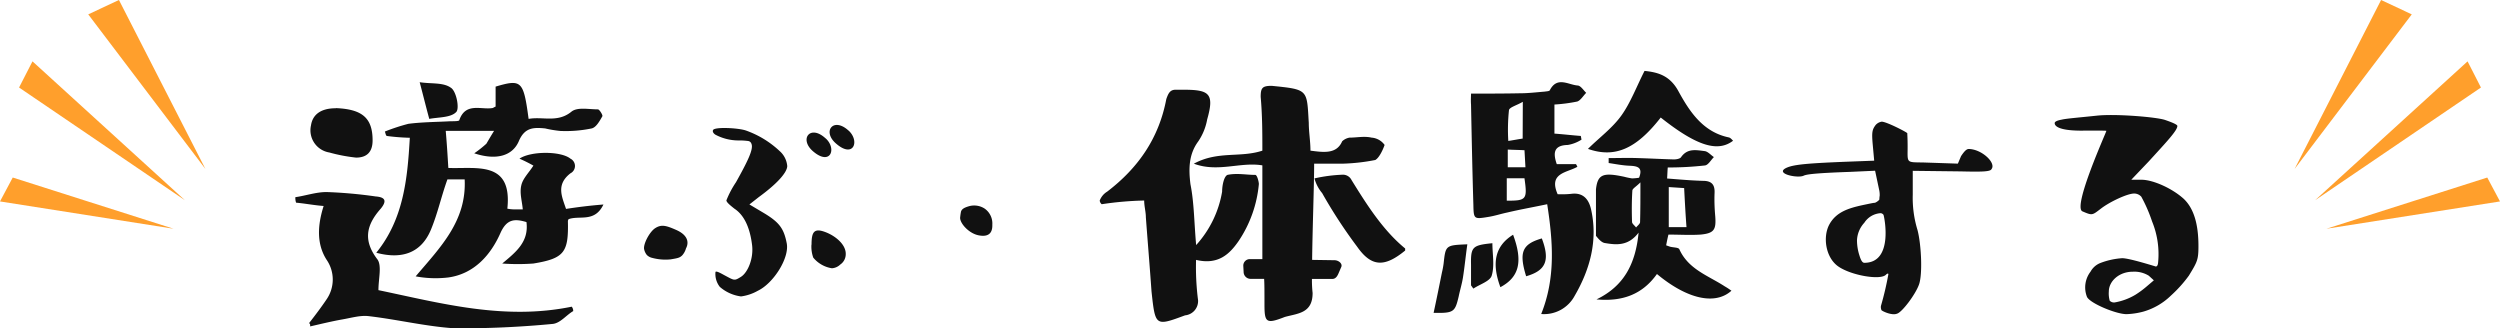
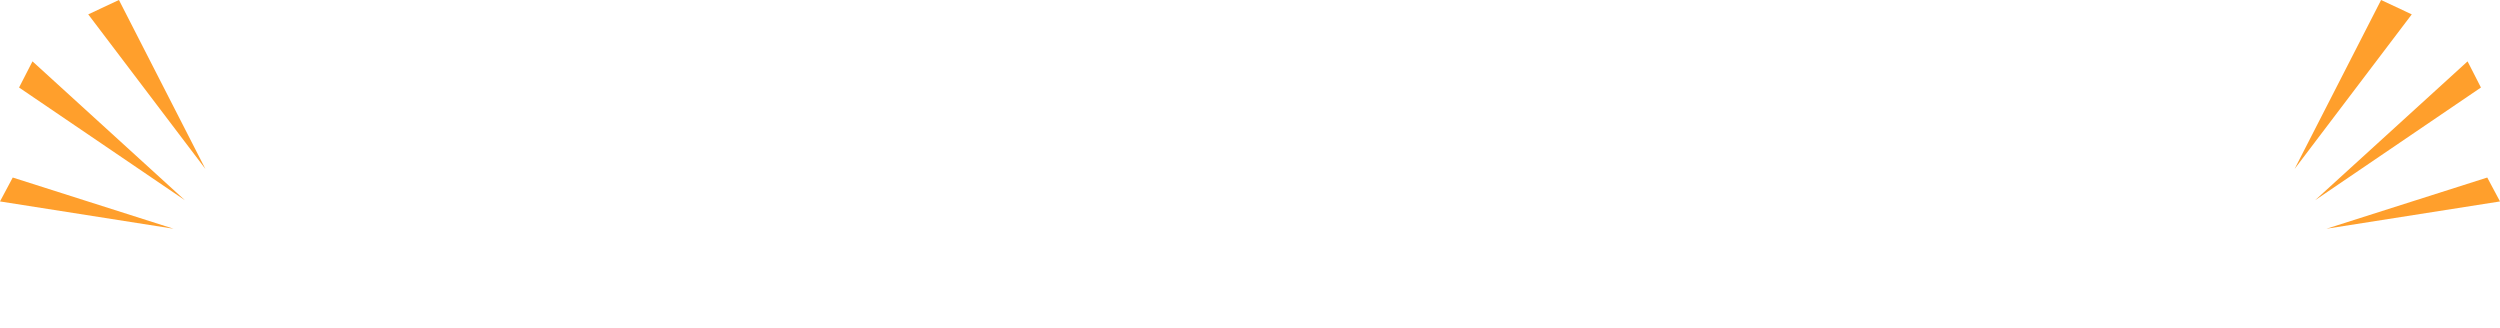
<svg xmlns="http://www.w3.org/2000/svg" id="レイヤー_1" data-name="レイヤー 1" viewBox="0 0 521.88 68.56">
  <defs>
    <style>.cls-1{fill:#111}.cls-2{fill:#ff9f2c}</style>
  </defs>
-   <path class="cls-1" d="M79 60.57c12.87 2.68 26.19 6.36 40.35 3.45a1.4 1.4 0 01.31.92c-1.46.84-2.68 2.52-4.29 2.68a203.53 203.53 0 01-20.44.92C88.92 68.15 83 66.7 77 66c-1.76-.23-3.75.38-5.59.69-2.14.38-4.36.92-6.66 1.45 0-.38 0-.53-.23-.69 1.31-1.68 2.53-3.29 3.68-5a7.27 7.27 0 000-8.19c-2.2-3.41-1.87-7.39-.64-11.26-2-.15-4-.54-5.75-.69a3 3 0 01-.15-1.15c2.14-.3 4.29-1.07 6.51-1.07a95.32 95.32 0 0110.26.92c2 .15 2.37.92 1.07 2.53-3.06 3.44-3.75 6.66-.69 10.64.92 1.34.19 4.02.19 6.39zm-8.88-38c5.44.23 7.66 2 7.66 6.74 0 2.52-1.3 3.59-3.45 3.59a34.26 34.26 0 01-5.59-1.07 4.69 4.69 0 01-3.82-5.66c.34-2.27 2.08-3.57 5.16-3.57zM97 37.45h-3.6c-1.3 3.6-2 7-3.44 10.49-2 4.82-6 6.28-11.41 4.82 5.67-7 6.51-15.31 7-24a44.94 44.94 0 01-4.83-.38c-.23-.23-.23-.54-.38-.92a40.62 40.62 0 014.9-1.61c2.91-.38 6-.38 8.8-.54.77 0 1.84 0 1.84-.23 1.3-3.75 4.52-2.14 6.89-2.52.15 0 .31-.16.69-.31v-4.17c5.44-1.61 5.82-1.22 6.89 6.74 2.91-.54 6 .84 8.88-1.46 1.23-1.07 3.6-.53 5.59-.53.31 0 1.07 1.22.92 1.45-.61 1.07-1.3 2.3-2.22 2.53a26.69 26.69 0 01-6.51.53 23.87 23.87 0 01-3.21-.53c-2.38-.23-4.21-.23-5.44 2.53C107 32.7 103.39 33.47 99 32a23 23 0 002.53-2c.54-.91 1.07-1.83 1.61-2.68H93.05c.23 2.68.38 5.06.54 7.74 5.82.23 13.4-1.61 12.32 8.5a7.68 7.68 0 001.77.15h1.45c-.15-1.76-.69-3.37-.31-5 .31-1.46 1.61-2.68 2.53-4.14a32.25 32.25 0 00-2.91-1.45c2.37-1.61 8.65-1.61 10.64 0a1.71 1.71 0 010 3.06c-3.06 2.37-1.76 4.9-.92 7.43 2.53-.39 4.9-.69 7.81-.92-1.83 3.83-5 2.22-7.27 3.06a1 1 0 00-.15.38c.15 6.51-.69 7.81-7.2 8.88a44.15 44.15 0 01-6.51 0c2.84-2.37 5.59-4.51 5.06-8.65-2.53-.76-4.14-.61-5.44 2.3-2 4.52-5.44 8.5-10.87 9.26a22.47 22.47 0 01-6.82-.23C92 51.54 97.42 46.1 97 37.45zm-7.39-12.63c-.69-2.53-1.23-4.75-2-7.66 2.37.38 4.9 0 6.5 1.15 1.15.69 1.84 4.29 1.15 5.05-1.14 1.23-3.66 1.08-5.65 1.46zM134.48 52.1c-.3-1 1.08-3.72 2.34-4.5s2.22-.54 4.38.42 2.76 2.4 2 3.84a3.64 3.64 0 01-.78 1.44c-.54.54-1 .6-2.4.84a10.58 10.58 0 01-3.84-.3 2.32 2.32 0 01-1.14-.6 2.85 2.85 0 01-.56-1.14zm23.87-10.92l-1.91 1.5 2.93 1.74c3.36 2 4.26 3.3 4.86 6.36s-2.76 8.34-6 9.9a9.72 9.72 0 01-3.54 1.2 8.37 8.37 0 01-4.43-2 4.36 4.36 0 01-.9-3.12c.18-.18.72.06 1.8.66 2.15 1.14 2.1 1.26 3.53.36s2.7-3.9 2.29-6.78c-.48-3.72-1.75-6.18-3.67-7.44-1.07-.84-1.67-1.38-1.67-1.74a19.88 19.88 0 012-3.78c2.34-4.2 3.71-6.9 3.23-8a.83.83 0 00-.66-.6 13.79 13.79 0 00-2-.12 10.29 10.29 0 01-4.86-1.2c-.48-.3-.66-.72-.48-1 .42-.66 5.28-.42 6.83.12a20 20 0 017.08 4.32 4.67 4.67 0 011.56 3.12c-.05 1.32-2.03 3.62-5.99 6.5zm14-12.3c2.4 2.16 1 5.88-2.7 2.64-2.84-2.52-.5-5.58 2.68-2.64zm-2.94 22.2c0-2.58.48-3.48 2.7-2.7s4.5 2.64 4.44 4.68a2.61 2.61 0 01-1.14 2.16 2.77 2.77 0 01-1.74.78 6.26 6.26 0 01-3.9-2.22 6.82 6.82 0 01-.38-2.7zm7.74-23.82c2.4 2.22 1 5.94-2.7 2.64-2.84-2.52-.45-5.52 2.68-2.64zM202.24 43.06a4 4 0 013.3.48 3.79 3.79 0 011.61 3.36c.06 1.74-.78 2.64-2.88 2.22s-4-2.64-3.83-3.78a10.67 10.67 0 01.18-1.2c.18-.48.6-.78 1.62-1.08zM262.79 38.42a25.41 25.41 0 01-4.25 11.93c-1.89 2.72-4.26 5-8.86 3.9a54.07 54.07 0 00.42 8.44 3 3 0 01-2.72 3.14c-6.21 2.3-6.21 2.3-7-5-.35-5-.77-10-1.18-15.48 0-1.12-.35-2.3-.35-3.49a68.47 68.47 0 00-8.86.77 1.09 1.09 0 01-.42-.77 3.76 3.76 0 011.56-1.86c6.55-5 10.81-11.23 12.34-19.32.42-1.19.77-1.95 1.95-1.95H247c5.44 0 6.55.76 5 6.2a11.85 11.85 0 01-1.88 4.61c-2 2.72-2 5.79-1.61 8.92.77 3.84.77 8.09 1.19 12.7A22 22 0 00255.12 40c0-1.19.35-3.14 1.11-3.49 2-.42 3.91 0 5.79 0 .42-.04.77 1.49.77 1.91zM280 55.72l-.48 1.11c-.28.7-.63 1.4-1.4 1.4h-4.25a24.1 24.1 0 00.14 2.93c0 4.25-3.07 4.25-5.79 5-3.91 1.53-4.26 1.19-4.26-2.65 0-2.72 0-4.18-.07-5.3H261a1.45 1.45 0 01-1.39-1.4l-.07-1.32a1.36 1.36 0 011.4-1.4h2.58V34.52c-4.61-.77-9.28 1.53-14.3-.35 5-2.72 9.69-1.19 14.3-2.72 0-3.49 0-7.32-.35-11.23 0-1.88.35-2.3 2.3-2.3 7.74.77 7.32.77 7.74 7.74 0 1.88.35 3.84.35 5.79 2.72.35 5.44.77 6.62-1.95a2.93 2.93 0 011.54-.77c1.53 0 3.07-.35 4.6 0a3.68 3.68 0 012.72 1.53c-.42 1.19-1.18 2.72-1.95 3.14a40.75 40.75 0 01-6.91.77h-5.85c0 4.53-.35 13.67-.42 20.08l4.67.07c.81 0 1.71.68 1.42 1.4zm13.33-3.84v.42c-4.26 3.49-7 3.49-10-.77A103 103 0 01276 40.31a7.93 7.93 0 01-1.6-3.07 32 32 0 015.85-.77 2 2 0 011.89 1.12c3.11 5.02 6.52 10.46 11.2 14.29zM306.31 51c-.35 2.44-.56 4.67-.91 6.9-.21 1.33-.62 2.65-.9 4-.77 3.27-1.05 3.48-5.23 3.41.62-2.86 1.18-5.65 1.74-8.44a17.27 17.27 0 00.35-1.88c.42-3.8.42-3.8 4.95-3.99zm15.41 14.57c3-7.46 2.51-14.92 1.26-22.94-3 .63-5.72 1.11-8.37 1.74-1.33.28-2.58.7-3.91.91-3 .49-3.07.49-3.13-2.51-.21-7-.35-13.95-.49-20.93-.07-.9 0-1.74 0-2.3 3.62 0 7 0 10.32-.07 1.67 0 3.35-.21 5-.34.42-.07 1-.07 1.12-.28 1.53-3 3.9-1.12 5.85-1 .63.07 1.19 1 1.75 1.53-.63.63-1.19 1.61-1.89 1.82a33.37 33.37 0 01-4.74.62v6.07c1.89.14 3.7.35 5.51.49l.14.77a7.6 7.6 0 01-2.86 1.11c-2.72.07-3.21 1.4-2.3 4H329c.06.14.2.35.28.56-2.17 1.25-6.07 1.25-4.12 5.72a19.44 19.44 0 002.79-.07c2.51-.35 3.7 1.11 4.18 3.2 1.47 6.49-.21 12.56-3.41 18.07a7.24 7.24 0 01-7 3.81zm-14.64-6V55.3c-.07-3.77.28-4.11 4.46-4.53 0 2.3.49 4.67-.14 6.76-.35 1.19-2.51 1.82-3.83 2.72zM315.86 49c2.1 5.65 1.26 8.86-2.65 10.95-1.88-5.07-1.11-8.62 2.65-10.95zm2.38-11.78h-3.7v4.67c4.11.02 4.32-.26 3.7-4.65zm0-5.86c-1.26-.07-2.31-.07-3.49-.14v3.7h3.69zm-.35-10.11c-1.26.75-2.79 1.13-2.89 1.75a39 39 0 00-.14 6.42c1-.14 2-.35 3-.49zm.69 36.4c-1.53-5-.83-6.69 3.28-7.88 1.75 4.62.84 6.72-3.28 7.9zm28.11-33.13c-5.16 6.63-9.62 8.51-15.2 6.56 2.3-2.3 5.09-4.32 7-7s3.14-6 4.81-9.28c2.72.28 5.3.91 7.12 4.32 2.3 4.19 5.09 8.44 10.46 9.56.35.07.63.42.9.7-3.1 2.35-7.35 1.3-15.09-4.84zm-13.53 24.71v-9.69c.35-3.21 1.53-3.56 5.86-2.65a14.18 14.18 0 001.67.35 10.44 10.44 0 001.47-.14c.9-2.3-.49-2.44-2.17-2.51-1.39-.07-2.78-.35-4.18-.56V33c2 0 4.05-.07 6.07 0 2.51.07 5 .21 7.53.28.56 0 1.32-.14 1.53-.49 1.33-1.88 3.14-1.46 4.89-1.25.69.07 1.32.84 1.95 1.25-.63.63-1.19 1.68-1.88 1.75a68.27 68.27 0 01-7.75.42c-.07.69-.07 1.39-.14 2.3 2.66.21 5 .42 7.47.49 1.81 0 2.51.76 2.44 2.51s0 3.27.14 4.88c.21 2.79-.21 3.56-3.07 3.83-2.16.14-4.39 0-6.7 0-.21.84-.34 1.54-.48 2.24l.76.27c.7.21 1.82.14 2 .56 1.88 4.19 6.06 5.51 9.48 7.74a14.38 14.38 0 011.39.91c-3.41 3.07-9.27 1.74-15.55-3.49-3.07 4.33-7.32 5.79-12.62 5.3 5.65-2.72 8.16-7.32 8.79-13.94-2.16 2.86-4.68 2.58-7.12 2.16-.73-.16-1.36-1-1.78-1.49zm9.28-11.16c-.91.91-1.61 1.26-1.68 1.68-.14 2.16-.14 4.39-.07 6.55 0 .42.56.77.84 1.19.28-.35.84-.77.84-1.12.07-2.51.07-5.02.07-8.3zm9.62 9.35c-.21-2.79-.35-5.44-.49-8.16l-3.21-.21v8.37zM392.81 25.4c1 0 5.17 2.16 5.34 2.4 0 .24.07 1.14.07 2.82 0 3.48-.37 3.24 3.35 3.3l7.14.24.66-1.56c.66-1 1.14-1.5 1.62-1.5 2.76.06 5.76 2.94 4.74 4.2-.12.3-.72.42-1.56.48s-2.4.06-4.8 0l-10.08-.12v5a22.93 22.93 0 001 7.38c.78 3 1.08 9.18.31 11.34s-3.6 5.86-4.6 6.1c-1 .42-2.88-.42-3.23-.72a1.67 1.67 0 01-.12-.9 64.57 64.57 0 001.55-6.6c0-.24-.24-.18-.54.12-1.19 1.14-7.19.12-9.89-1.74s-3.3-6.24-1.87-8.82 4-3.36 6.91-4c1.43-.3 2.27-.48 2.51-.48s1-.54 1-.72a5.31 5.31 0 01.07-.78 5 5 0 00-.07-1l-.89-4.2-5.22.24c-6.84.24-9 .48-9.66.78-1.26.66-6.54-.48-3.36-1.74 1.56-.6 4.5-.84 11.75-1.14l6.3-.24-.3-3.3c-.24-2.64-.12-3.18.6-4.14a2.12 2.12 0 011.27-.7zm-5.16 24.78a10.45 10.45 0 00.54 3.24c.31 1 .61 1.44 1 1.44 6.11 0 4.19-9.48 4-10a.82.82 0 00-.59-.36 4.38 4.38 0 00-3.42 2 5.75 5.75 0 00-1.53 3.68zM448.57 33.68l-3.66 3.84H447c2.51 0 6.53 1.86 8.87 4 2.1 2 3.06 5.28 3.06 9.84 0 2.88-.24 3.3-2 6.18a27 27 0 01-3.72 4.14 13.65 13.65 0 01-5.75 3.36 15.46 15.46 0 01-3.55.54c-2.21 0-7.79-2.34-8.27-3.66a5.41 5.41 0 01.77-5.22 4 4 0 012.05-1.8 15.52 15.52 0 014.55-1c1.39 0 5.82 1.38 6.84 1.68.36.18.61-.12.66-.78a18 18 0 00-1.26-8.58 31.42 31.42 0 00-2.25-5.16 2 2 0 00-1.5-.66c-1.38 0-5 1.68-6.89 3.12s-1.8 1.5-3.9.6 5-16.56 5-16.8c0-.06-1.38-.06-4.25-.06-4.38.12-6.54-.54-6.54-1.56q0-.45 1.44-.72c1-.24 3.42-.42 7.38-.84s12.47.3 14.22.9 2.57 1 2.57 1.26c-.02.96-2.18 3.24-5.96 7.38zm0 23.88a5.74 5.74 0 00-3.35-.84c-2.88 0-5 2-5 4.14a5.56 5.56 0 00.19 1.92 1.28 1.28 0 001 .36 12.57 12.57 0 004.38-1.62A19.38 19.38 0 00448 59.9l1.62-1.38z" />
  <path class="cls-2" d="M0 42.05l2.66-4.99 33.57 10.69L0 42.05zM3.98 18.27l2.8-5.46L38.6 41.8 3.98 18.27zM18.42 3l6.41-3 18.05 35.27L18.42 3zM521.88 42.05l-2.66-4.99-33.57 10.69 36.23-5.7zM517.9 18.27l-2.79-5.46-31.83 28.99 34.62-23.53zM503.46 3l-6.4-3L479 35.27 503.46 3z" />
</svg>